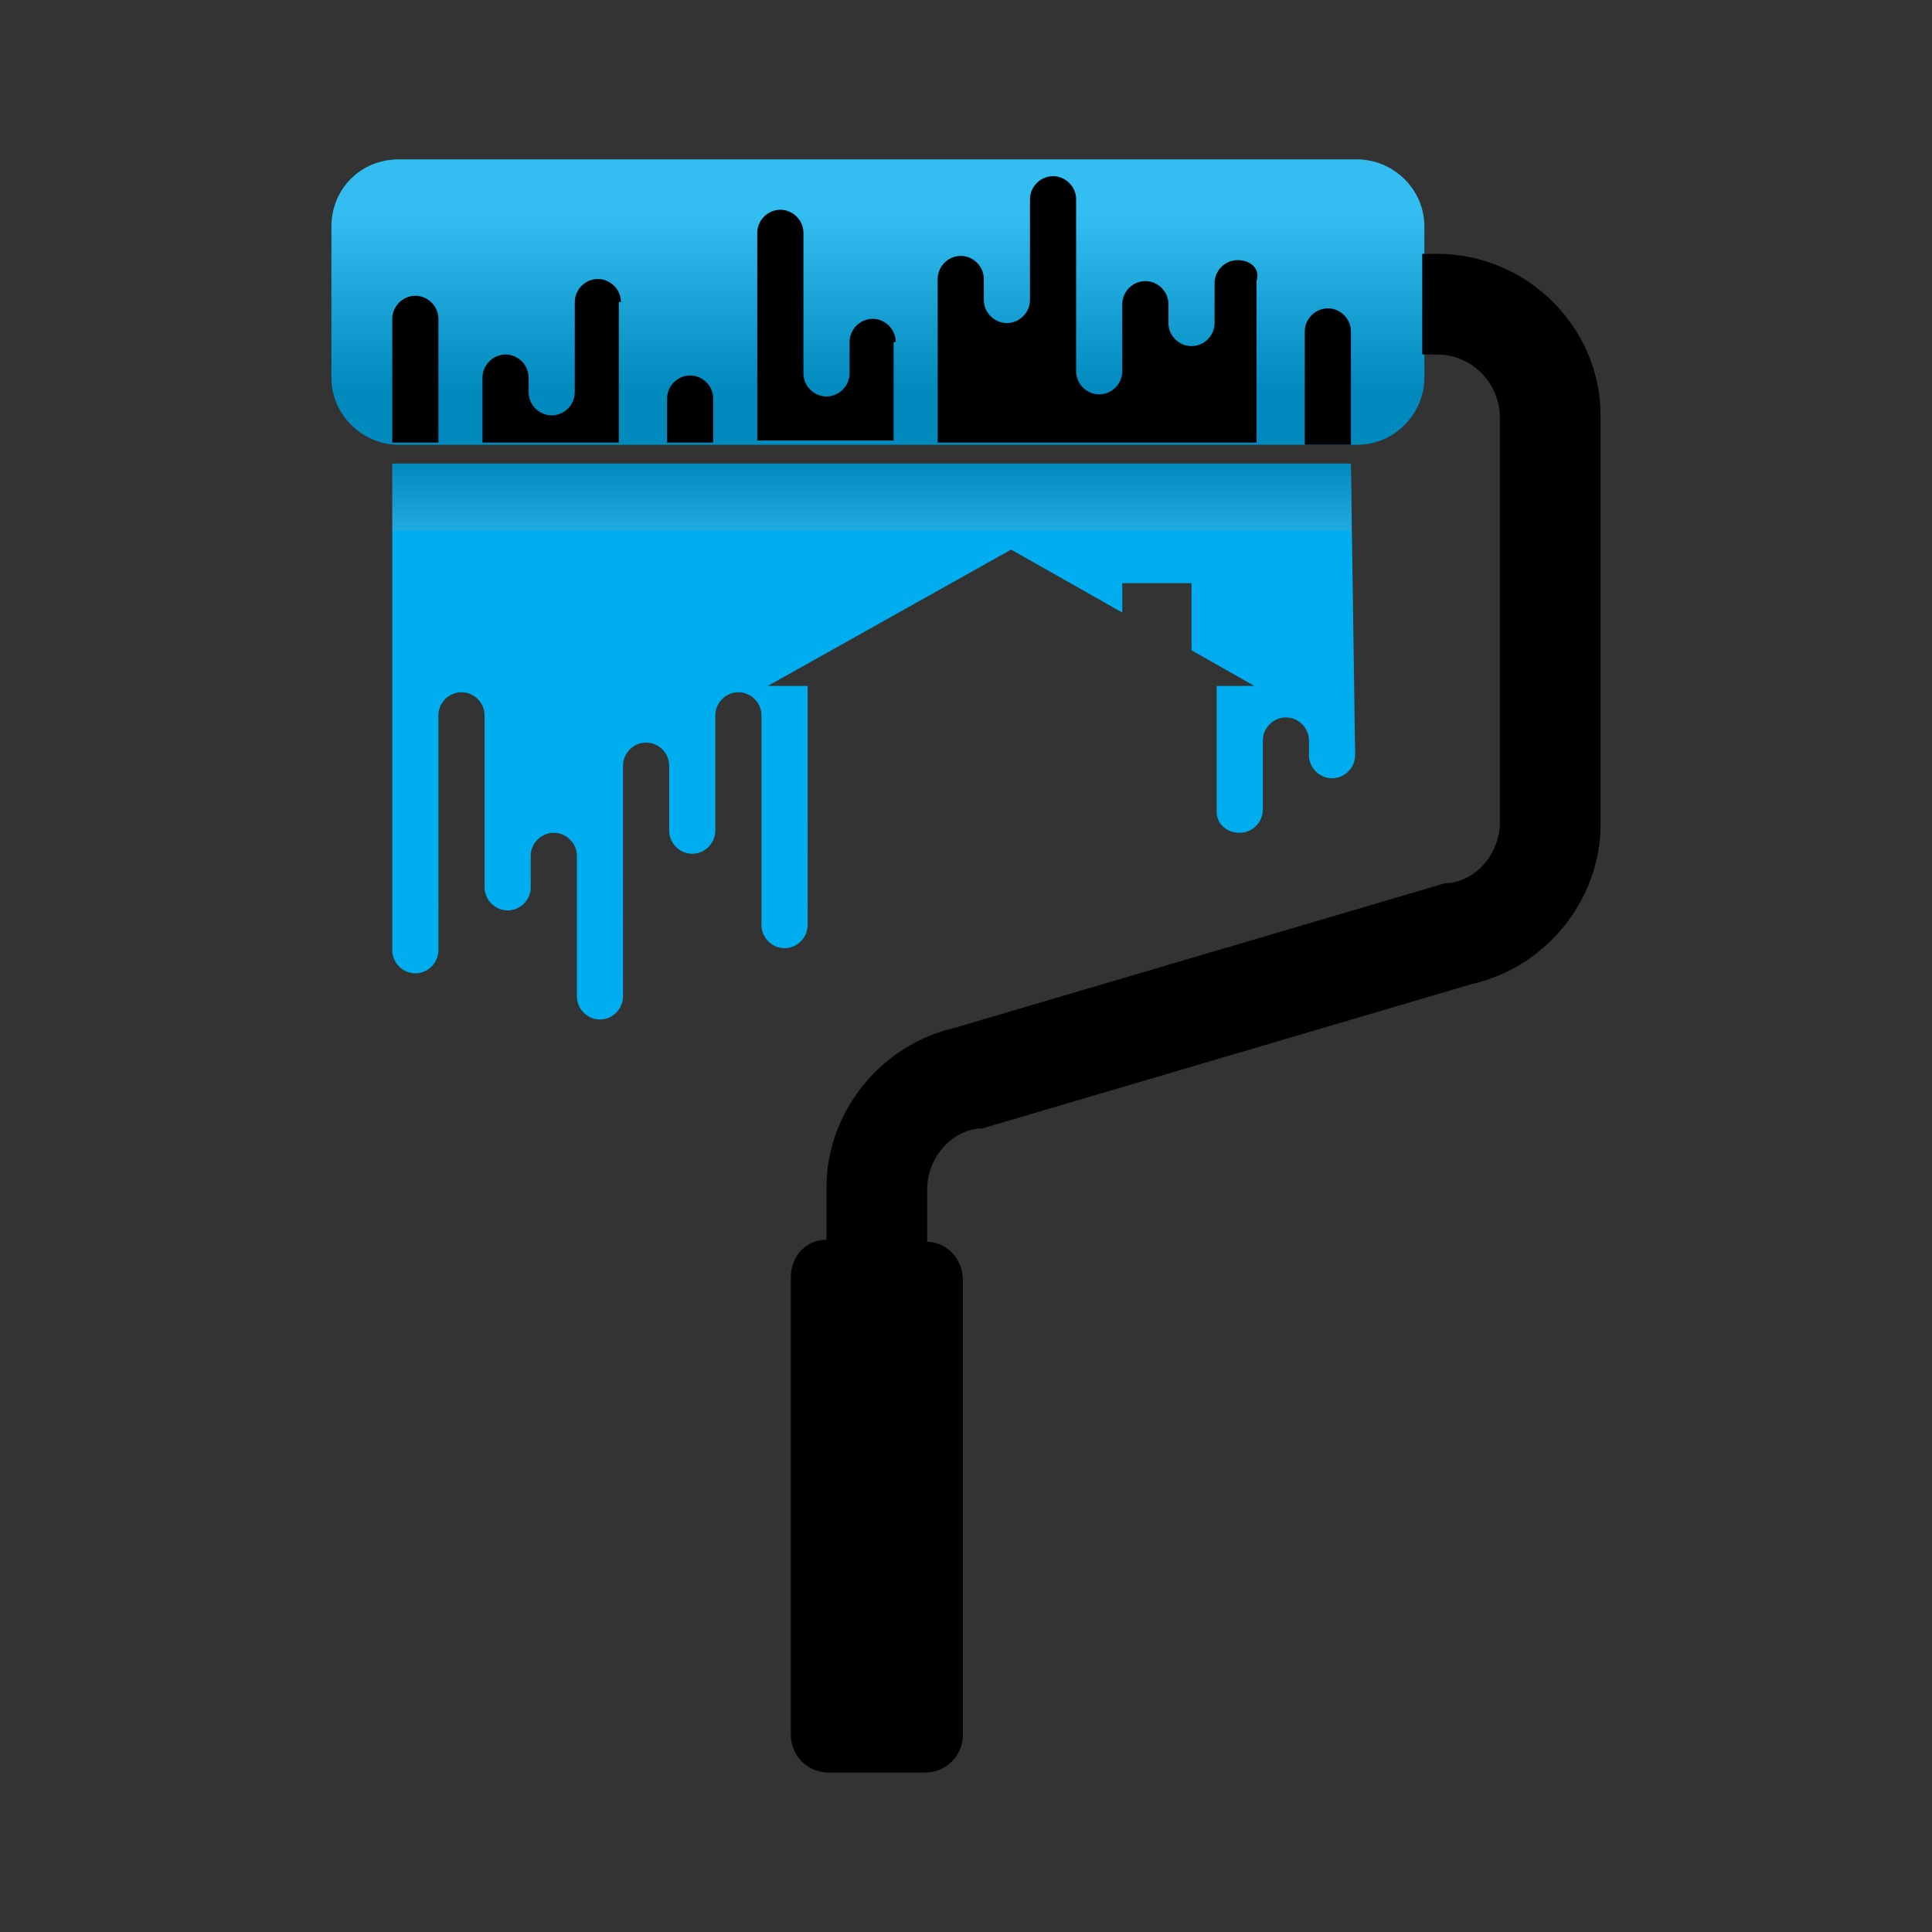
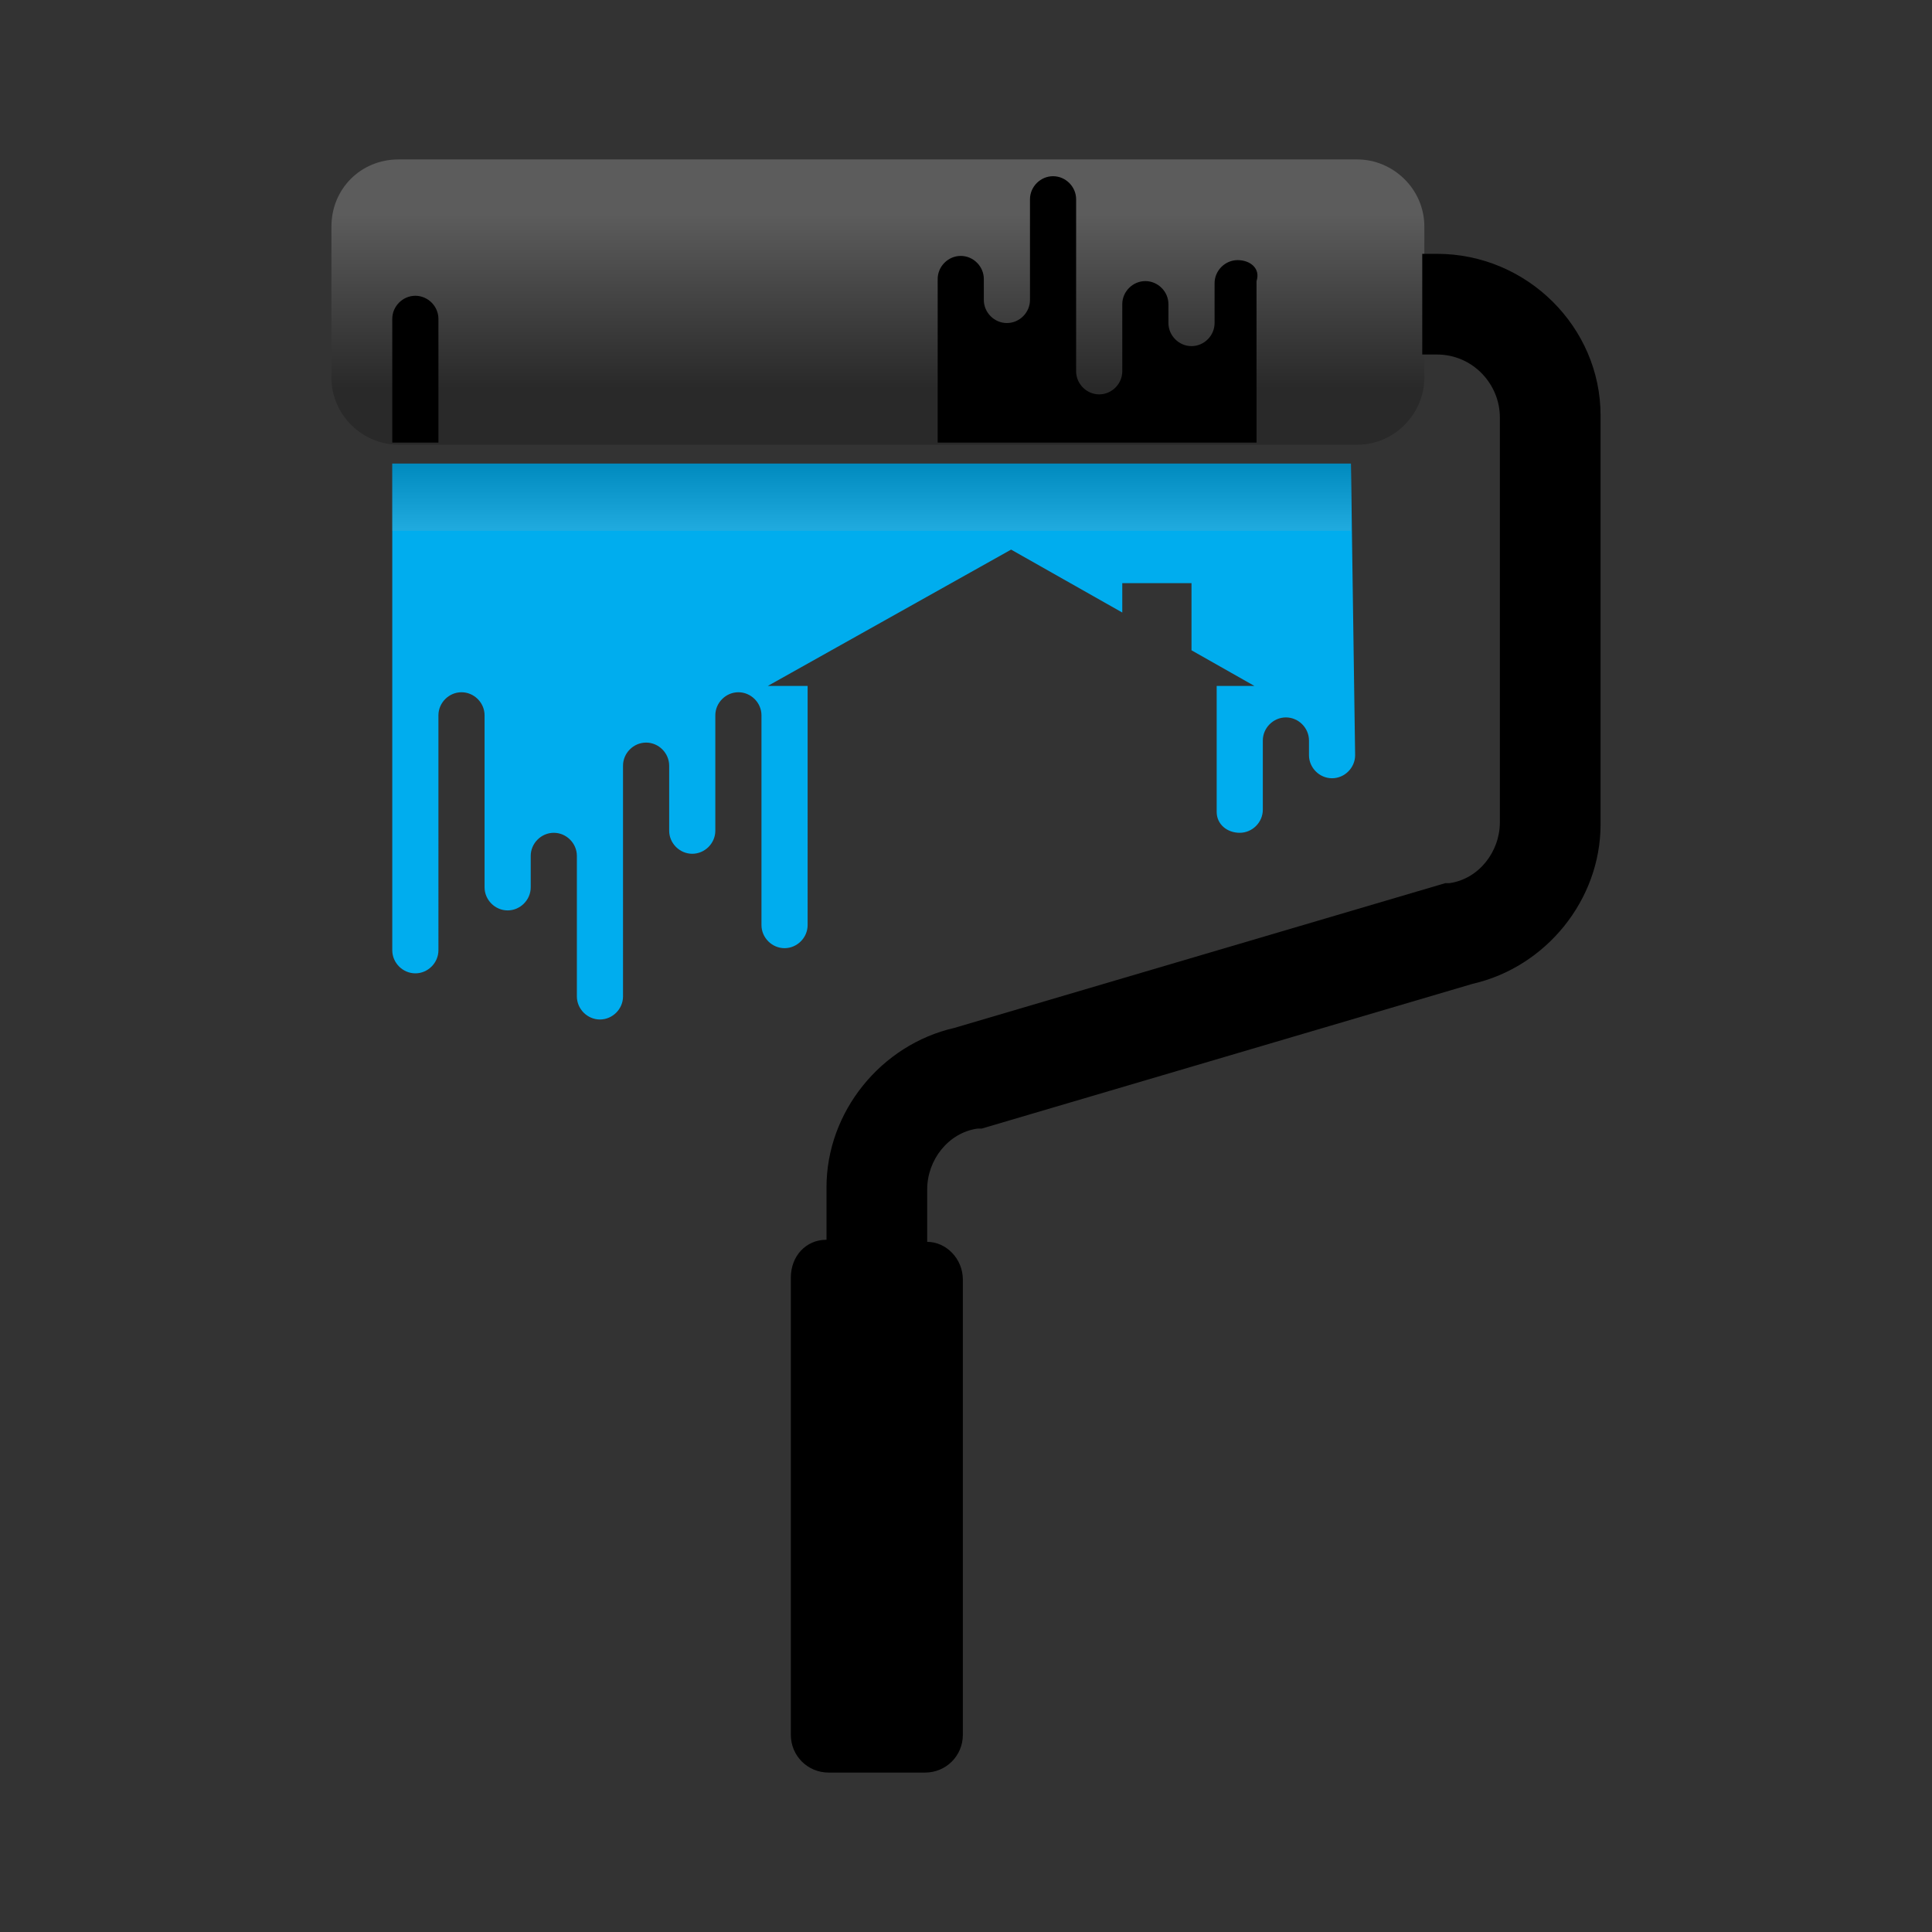
<svg xmlns="http://www.w3.org/2000/svg" version="1.1" id="Layer_1" x="0px" y="0px" viewBox="0 0 92.1 92.1" style="enable-background:new 0 0 92.1 92.1;" xml:space="preserve">
  <rect x="0" y="0" width="92.1" height="92.1" fill="#333333" stroke="none" />
  <style type="text/css">
	.st0{fill:#00ADEE;}
	.st1{opacity:0.2;fill:url(#SVGID_1_);}
	.st2{opacity:0.2;fill:url(#SVGID_00000027599125664667222600000005397381219368449152_);}
</style>
  <g>
-     <path class="st0" d="M19,7.6h45.7c1.7,0,3.2,1.4,3.2,3.2V18c0,1.7-1.4,3.2-3.2,3.2H19c-1.7,0-3.2-1.4-3.2-3.2v-7.2   C15.8,9,17.2,7.6,19,7.6z" />
    <linearGradient id="SVGID_1_" gradientUnits="userSpaceOnUse" x1="41.819" y1="10.207" x2="41.819" y2="18.522">
      <stop offset="0" style="stop-color:#FFFFFF" />
      <stop offset="1" style="stop-color:#000000" />
    </linearGradient>
    <path class="st1" d="M19,7.6h45.7c1.7,0,3.2,1.4,3.2,3.2V18c0,1.7-1.4,3.2-3.2,3.2H19c-1.7,0-3.2-1.4-3.2-3.2v-7.2   C15.8,9,17.2,7.6,19,7.6z" />
    <g>
-       <path class="st0" d="M64.4,22.1H18.7l0,0v23.2c0,0.6,0.5,1.1,1.1,1.1s1.1-0.5,1.1-1.1V34.1c0-0.6,0.5-1.1,1.1-1.1s1.1,0.5,1.1,1.1    v8.2c0,0.6,0.5,1.1,1.1,1.1s1.1-0.5,1.1-1.1v-1.5c0-0.6,0.5-1.1,1.1-1.1c0.6,0,1.1,0.5,1.1,1.1v6.7c0,0.6,0.5,1.1,1.1,1.1    s1.1-0.5,1.1-1.1V36.5c0-0.6,0.5-1.1,1.1-1.1s1.1,0.5,1.1,1.1v3.1c0,0.6,0.5,1.1,1.1,1.1c0.6,0,1.1-0.5,1.1-1.1v-5.5    c0-0.6,0.5-1.1,1.1-1.1s1.1,0.5,1.1,1.1v10c0,0.6,0.5,1.1,1.1,1.1s1.1-0.5,1.1-1.1V32.7h-1.9l11.6-6.5l5.3,3v-1.4h3.3V31l3,1.7    h-1.8v6c0,0.6,0.5,1,1.1,1c0.6,0,1.1-0.5,1.1-1.1v-3.3c0-0.6,0.5-1.1,1.1-1.1s1.1,0.5,1.1,1.1V36c0,0.6,0.5,1.1,1.1,1.1    s1.1-0.5,1.1-1.1L64.4,22.1z" />
+       <path class="st0" d="M64.4,22.1H18.7l0,0v23.2c0,0.6,0.5,1.1,1.1,1.1s1.1-0.5,1.1-1.1V34.1c0-0.6,0.5-1.1,1.1-1.1s1.1,0.5,1.1,1.1    v8.2c0,0.6,0.5,1.1,1.1,1.1s1.1-0.5,1.1-1.1v-1.5c0-0.6,0.5-1.1,1.1-1.1c0.6,0,1.1,0.5,1.1,1.1v6.7c0,0.6,0.5,1.1,1.1,1.1    s1.1-0.5,1.1-1.1V36.5c0-0.6,0.5-1.1,1.1-1.1s1.1,0.5,1.1,1.1v3.1c0,0.6,0.5,1.1,1.1,1.1c0.6,0,1.1-0.5,1.1-1.1v-5.5    c0-0.6,0.5-1.1,1.1-1.1s1.1,0.5,1.1,1.1v10c0,0.6,0.5,1.1,1.1,1.1s1.1-0.5,1.1-1.1V32.7h-1.9l11.6-6.5l5.3,3v-1.4h3.3V31l3,1.7    h-1.8v6c0,0.6,0.5,1,1.1,1c0.6,0,1.1-0.5,1.1-1.1v-3.3c0-0.6,0.5-1.1,1.1-1.1s1.1,0.5,1.1,1.1V36c0,0.6,0.5,1.1,1.1,1.1    s1.1-0.5,1.1-1.1L64.4,22.1" />
    </g>
    <linearGradient id="SVGID_00000015326903997740994990000003715465001328788387_" gradientUnits="userSpaceOnUse" x1="41.565" y1="27.067" x2="41.565" y2="22.109">
      <stop offset="0" style="stop-color:#FFFFFF" />
      <stop offset="1" style="stop-color:#000000" />
    </linearGradient>
    <rect x="18.7" y="22.1" style="opacity:0.2;fill:url(#SVGID_00000015326903997740994990000003715465001328788387_);" width="45.7" height="3.2" />
    <path d="M68.5,12.1h-0.7v4.8h0.7c1.7,0,3,1.4,3,3v19.3c0,1.4-1,2.7-2.4,2.9c-0.1,0-0.1,0-0.2,0l-23.4,6.9c-3.5,0.8-6.1,4-6.1,7.6   v2.5c-1,0-1.7,0.8-1.7,1.8v21.8c0,1,0.8,1.8,1.8,1.8h4.6c1,0,1.8-0.8,1.8-1.8V61c0-1-0.8-1.8-1.7-1.8v-2.5c0-1.4,1-2.7,2.4-2.9   c0.1,0,0.1,0,0.2,0l23.4-6.9c3.5-0.8,6.1-4,6.1-7.6V19.8C76.3,15.6,72.8,12.1,68.5,12.1z" />
-     <path d="M34,19c0-0.6-0.5-1.1-1.1-1.1s-1.1,0.5-1.1,1.1v2.1H34V19z" />
-     <path d="M29.6,14.4c0-0.6-0.5-1.1-1.1-1.1s-1.1,0.5-1.1,1.1v4.3c0,0.6-0.5,1.1-1.1,1.1s-1.1-0.5-1.1-1.1V18c0-0.6-0.5-1.1-1.1-1.1   s-1.1,0.5-1.1,1.1v3.1h6.5V14.4z" />
-     <path d="M42.7,16.3c0-0.6-0.5-1.1-1.1-1.1s-1.1,0.5-1.1,1.1v1.5c0,0.6-0.5,1.1-1.1,1.1s-1.1-0.5-1.1-1.1v-6.7   c0-0.6-0.5-1.1-1.1-1.1c-0.6,0-1.1,0.5-1.1,1.1v9.9h6.5V16.3z" />
    <path d="M20.9,21.1v-5.9c0-0.6-0.5-1.1-1.1-1.1c-0.6,0-1.1,0.5-1.1,1.1v5.9H20.9z" />
    <g>
      <path d="M59,12.4c-0.6,0-1.1,0.5-1.1,1.1v1.9c0,0.6-0.5,1.1-1.1,1.1c-0.6,0-1.1-0.5-1.1-1.1v-0.9c0-0.6-0.5-1.1-1.1-1.1    s-1.1,0.5-1.1,1.1v3.2c0,0.6-0.5,1.1-1.1,1.1c-0.6,0-1.1-0.5-1.1-1.1V9.5c0-0.6-0.5-1.1-1.1-1.1s-1.1,0.5-1.1,1.1v4.8    c0,0.6-0.5,1.1-1.1,1.1c-0.6,0-1.1-0.5-1.1-1.1v-1c0-0.6-0.5-1.1-1.1-1.1s-1.1,0.5-1.1,1.1v7.8h15.2v-7.7    C60.1,12.8,59.6,12.4,59,12.4z" />
-       <path d="M64.4,15.8c0-0.6-0.5-1.1-1.1-1.1s-1.1,0.5-1.1,1.1v5.4h2.2L64.4,15.8z" />
    </g>
  </g>
</svg>